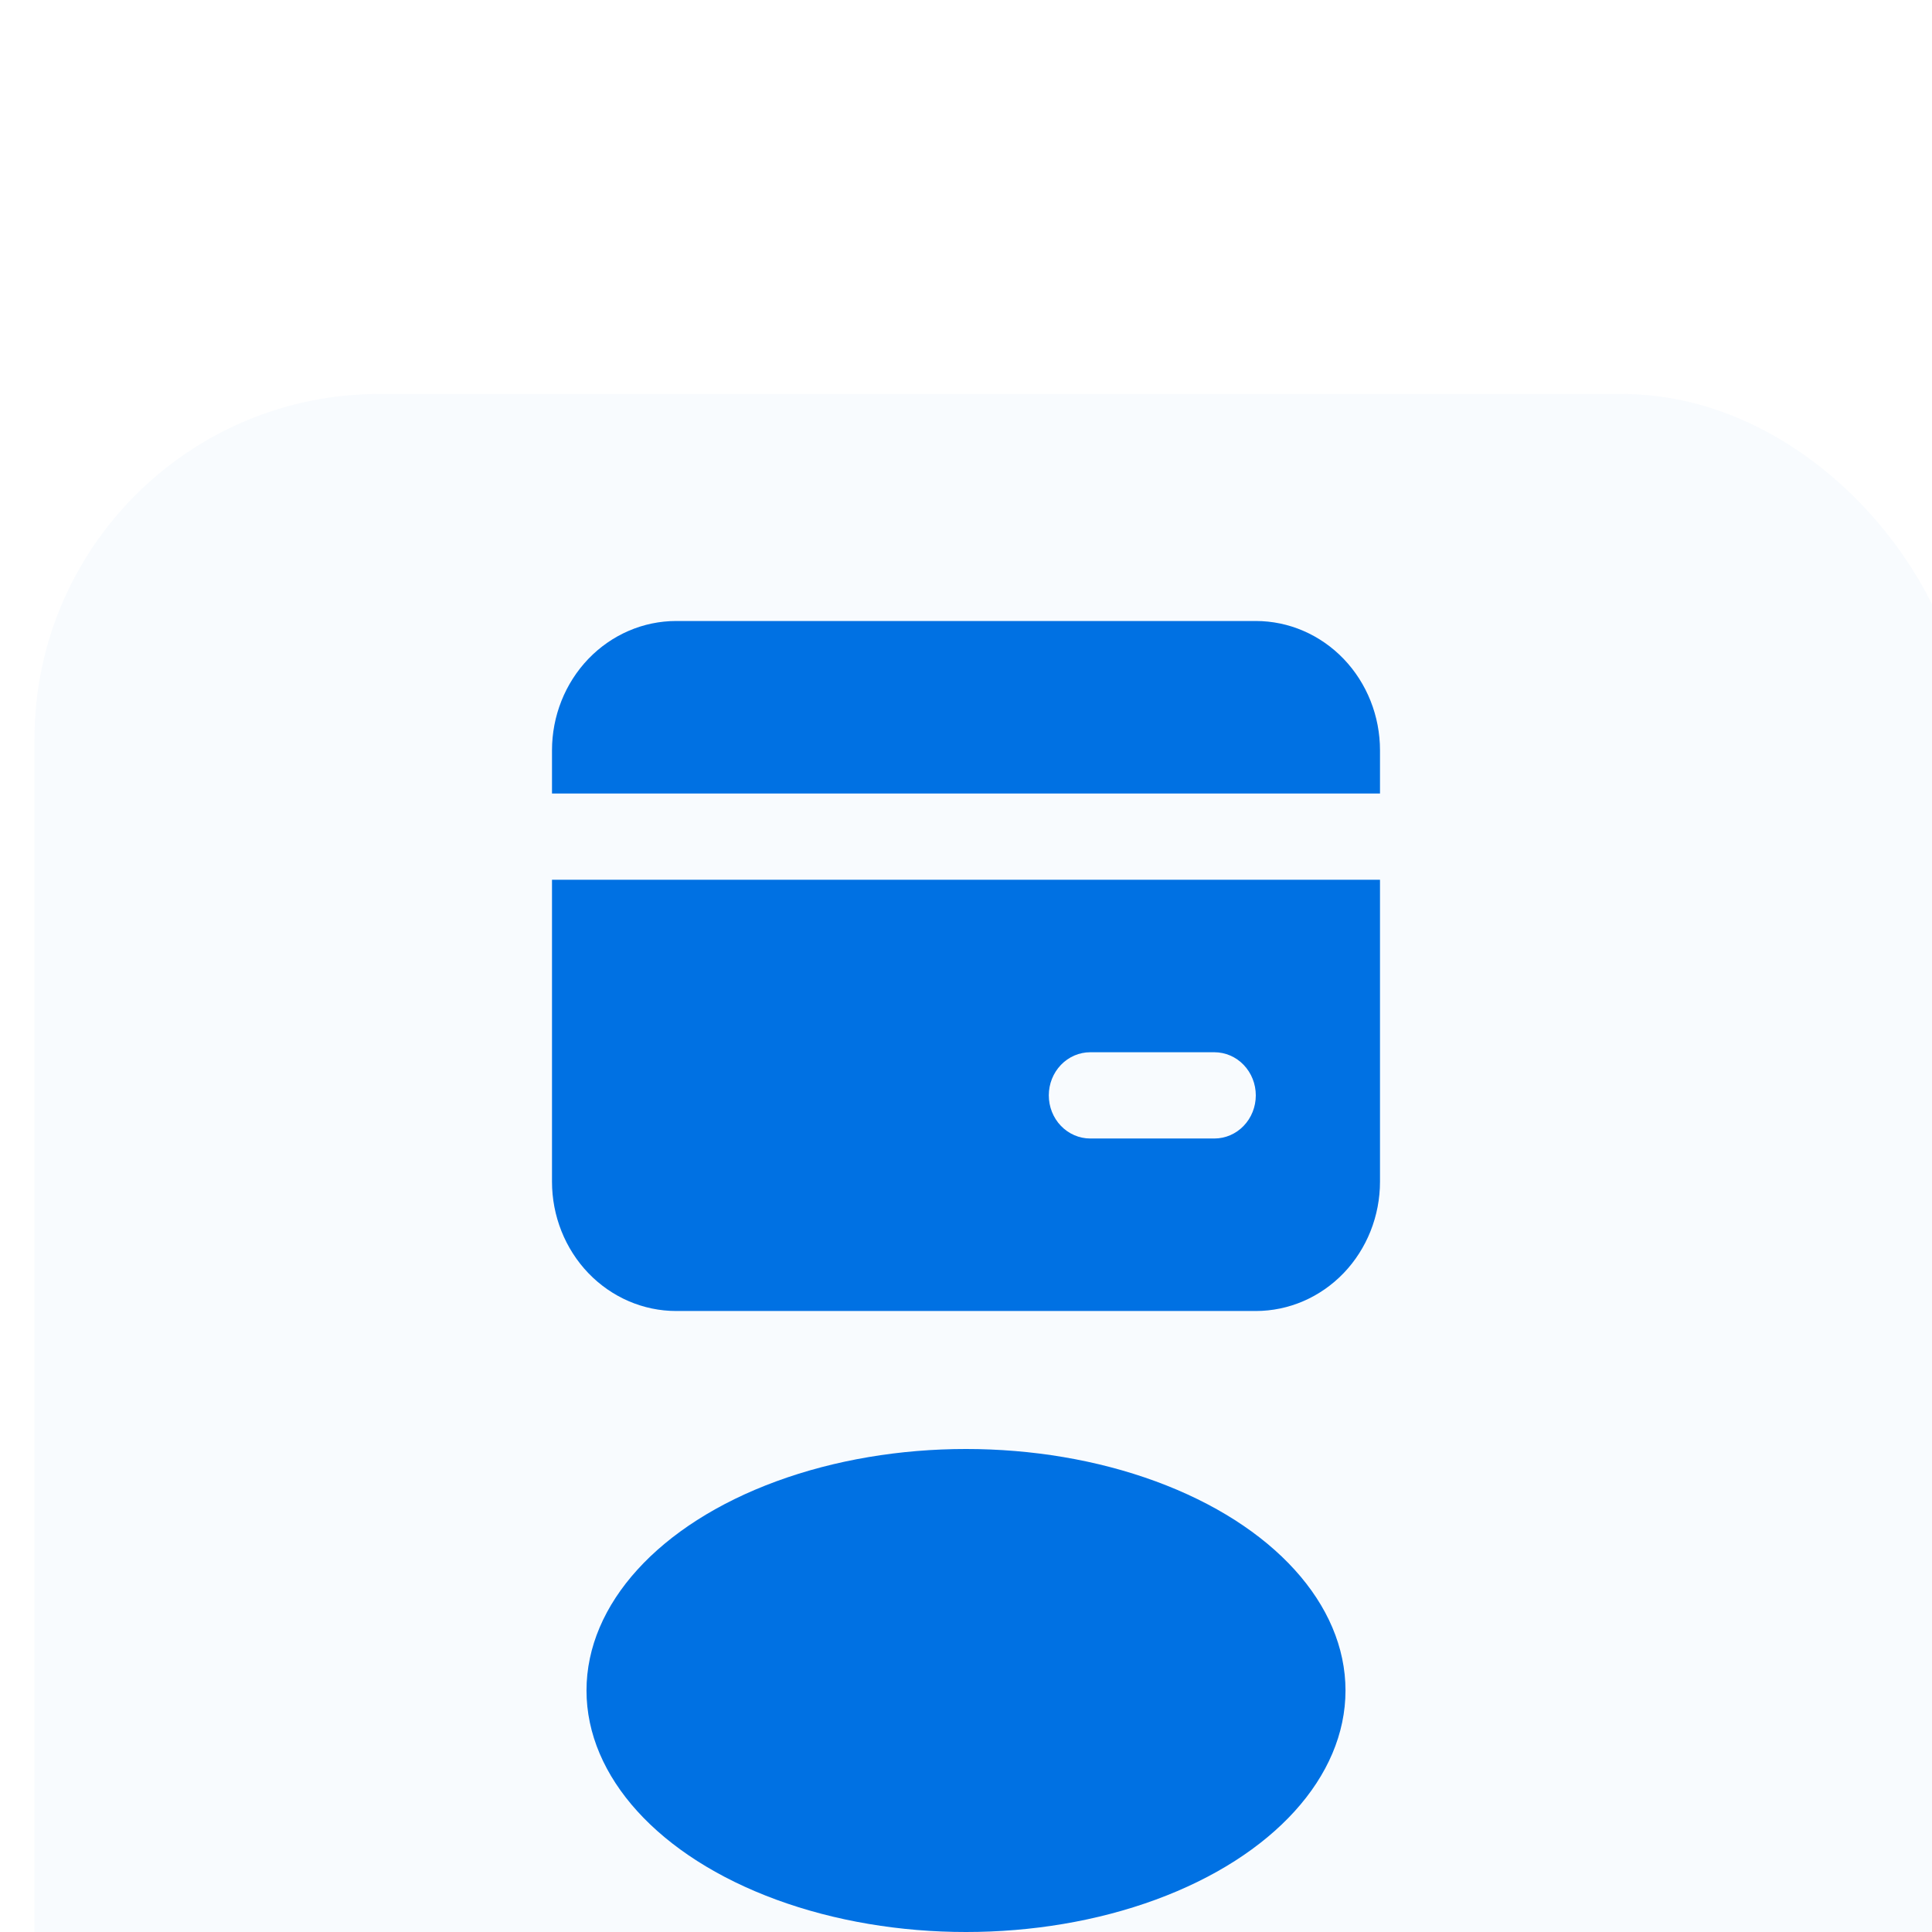
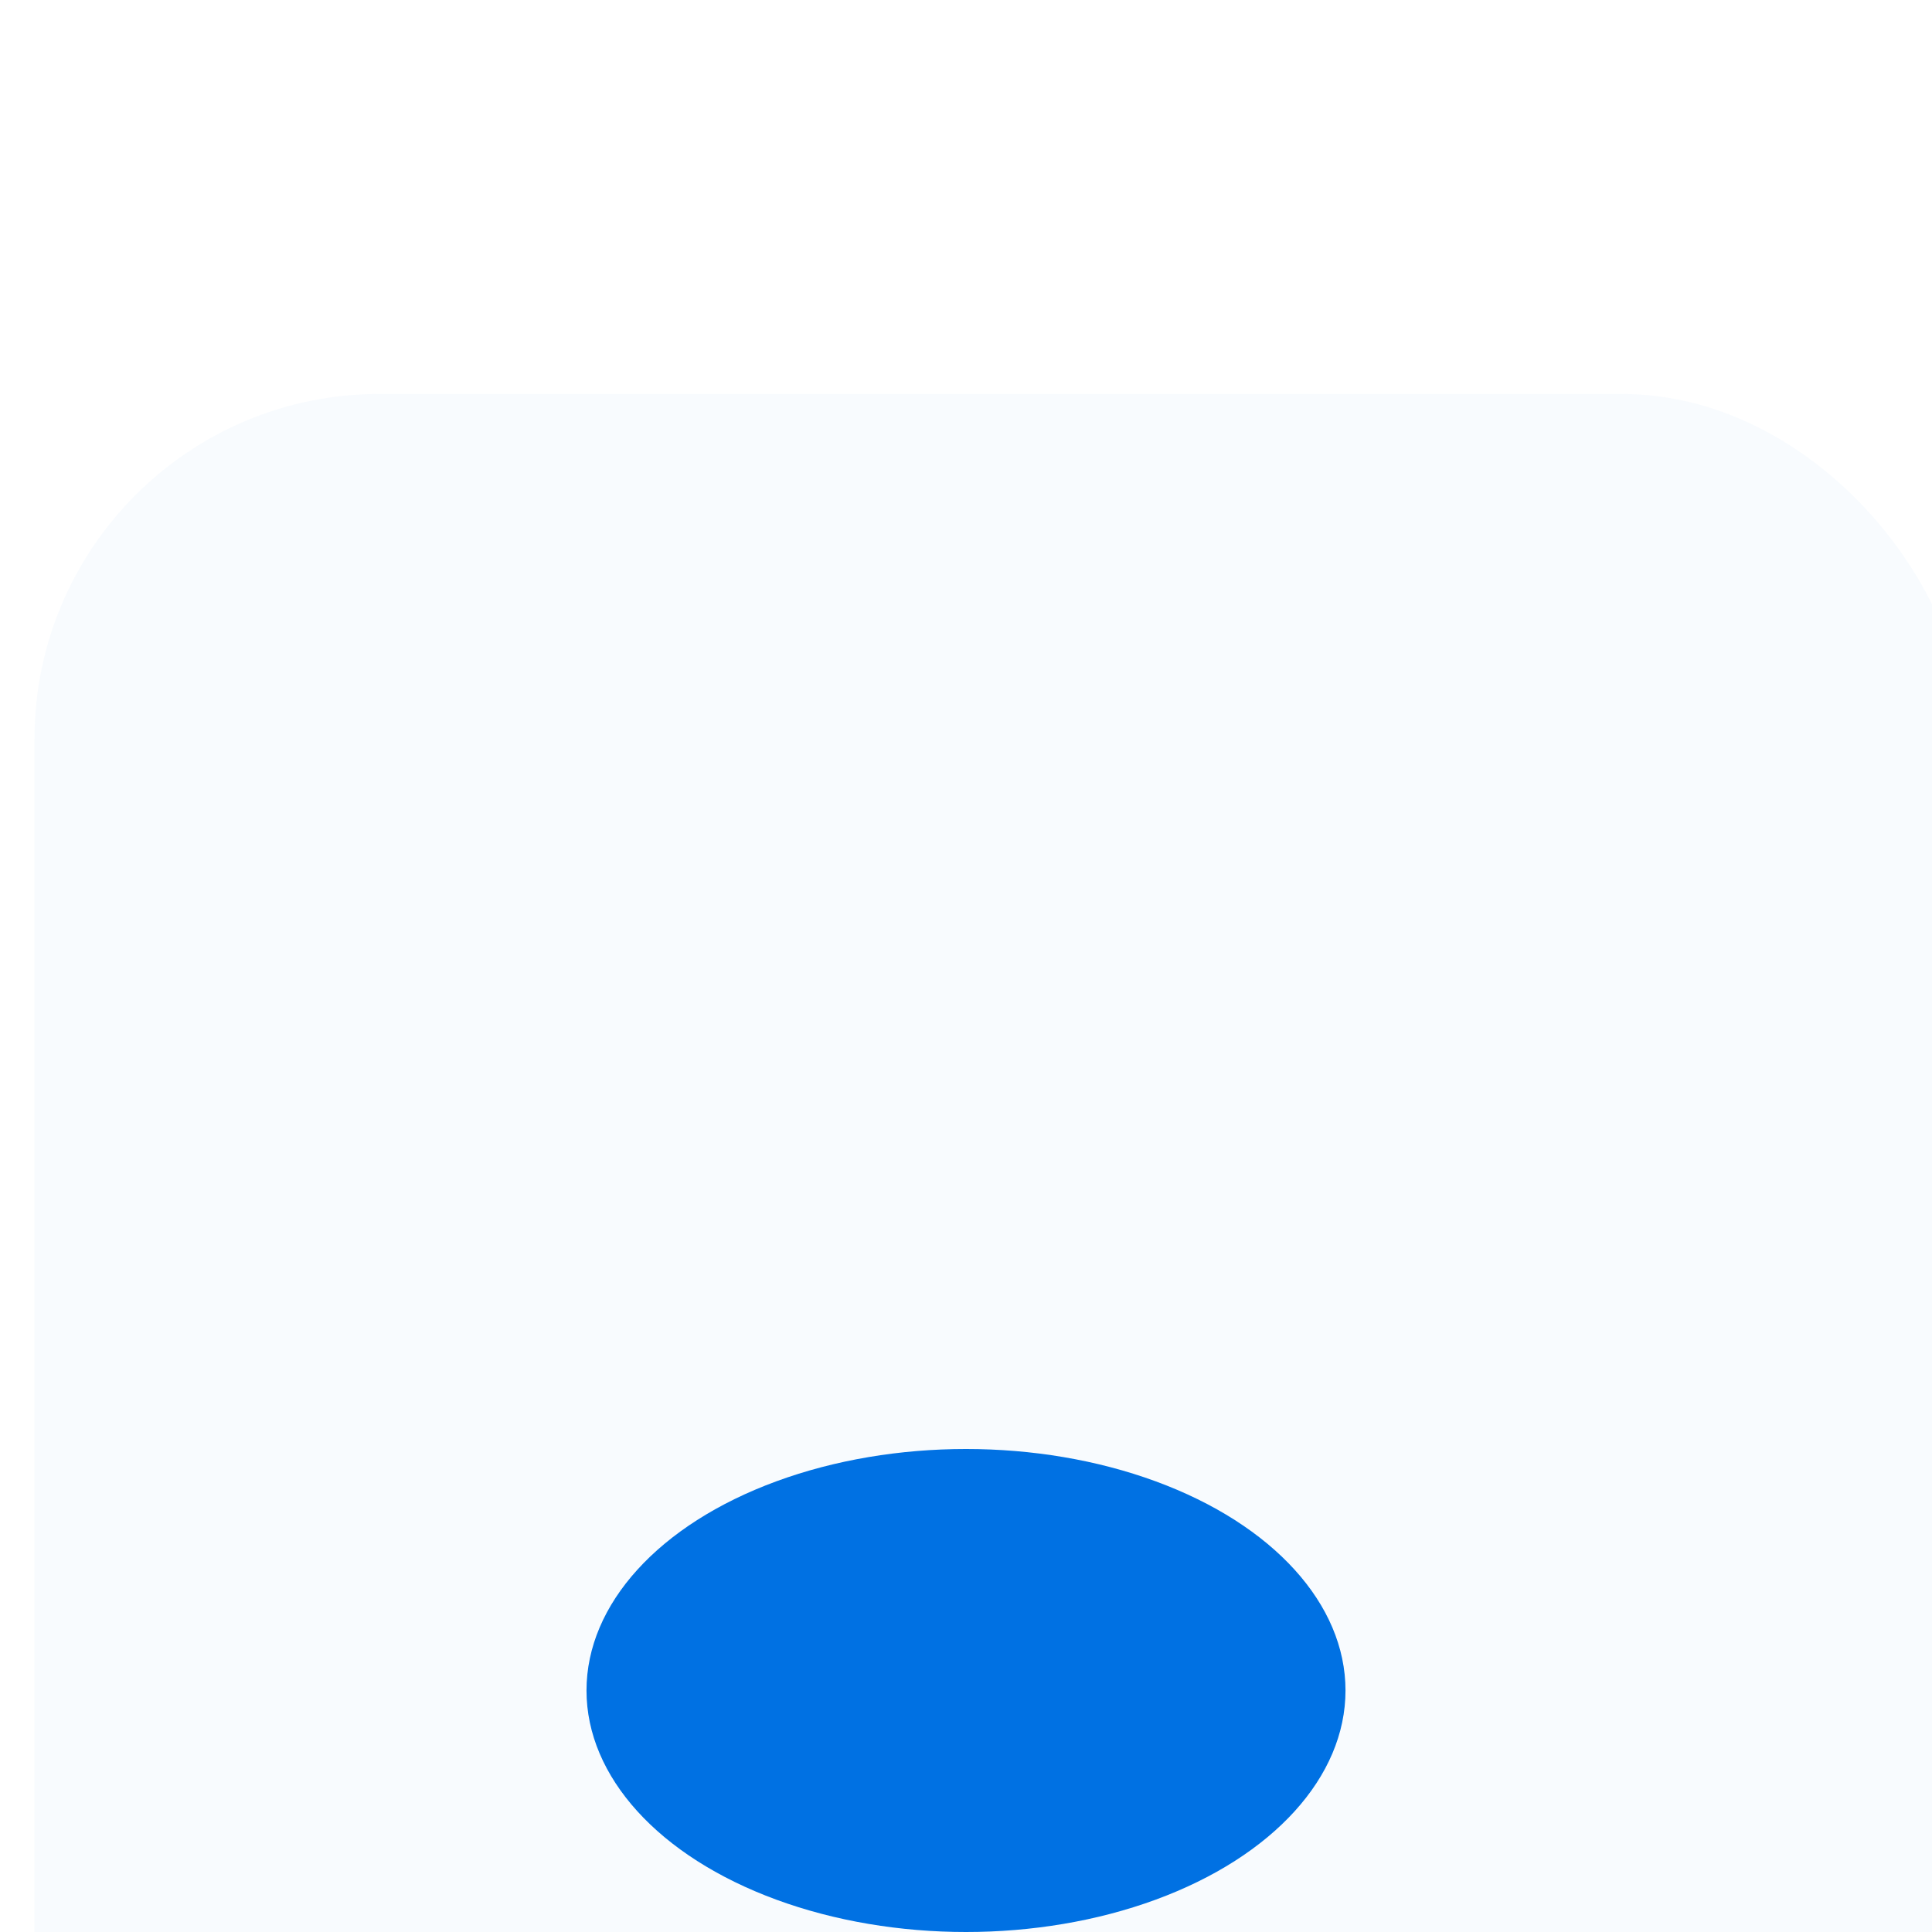
<svg xmlns="http://www.w3.org/2000/svg" width="56" height="56" viewBox="0 0 56 56" fill="none">
  <ellipse cx="28" cy="49" rx="11" ry="7" fill="#0071E3" />
  <g filter="url(#filter0_biiiiii_46_8)">
    <rect width="56" height="56" rx="10" fill="#0071E3" fill-opacity="0.03" />
  </g>
-   <path d="M40 25.5V34.25C40 35.245 39.621 36.198 38.946 36.902C38.27 37.605 37.355 38 36.4 38H19.6C18.645 38 17.73 37.605 17.054 36.902C16.379 36.198 16 35.245 16 34.25V25.5H40ZM35.2 30.5H31.6C31.282 30.5 30.977 30.632 30.752 30.866C30.526 31.101 30.4 31.419 30.4 31.75C30.4 32.081 30.526 32.4 30.752 32.634C30.977 32.868 31.282 33 31.6 33H35.2C35.518 33 35.824 32.868 36.048 32.634C36.274 32.4 36.4 32.081 36.4 31.75C36.4 31.419 36.274 31.101 36.048 30.866C35.824 30.632 35.518 30.5 35.2 30.5ZM36.4 18C37.355 18 38.27 18.395 38.946 19.098C39.621 19.802 40 20.755 40 21.75V23H16V21.75C16 20.755 16.379 19.802 17.054 19.098C17.73 18.395 18.645 18 19.6 18H36.4Z" fill="#0071E3" />
  <defs>
    <filter id="filter0_biiiiii_46_8" x="-26" y="-26" width="108" height="108" filterUnits="userSpaceOnUse" color-interpolation-filters="sRGB">
      <feFlood flood-opacity="0" result="BackgroundImageFix" />
      <feGaussianBlur in="BackgroundImageFix" stdDeviation="13" />
      <feComposite in2="SourceAlpha" operator="in" result="effect1_backgroundBlur_46_8" />
      <feBlend mode="normal" in="SourceGraphic" in2="effect1_backgroundBlur_46_8" result="shape" />
      <feColorMatrix in="SourceAlpha" type="matrix" values="0 0 0 0 0 0 0 0 0 0 0 0 0 0 0 0 0 0 127 0" result="hardAlpha" />
      <feOffset dy="0.163" />
      <feGaussianBlur stdDeviation="3.257" />
      <feComposite in2="hardAlpha" operator="arithmetic" k2="-1" k3="1" />
      <feColorMatrix type="matrix" values="0 0 0 0 0 0 0 0 0 0.443 0 0 0 0 0.89 0 0 0 0.01 0" />
      <feBlend mode="normal" in2="shape" result="effect2_innerShadow_46_8" />
      <feColorMatrix in="SourceAlpha" type="matrix" values="0 0 0 0 0 0 0 0 0 0 0 0 0 0 0 0 0 0 127 0" result="hardAlpha" />
      <feOffset dy="0.651" />
      <feGaussianBlur stdDeviation="1.466" />
      <feComposite in2="hardAlpha" operator="arithmetic" k2="-1" k3="1" />
      <feColorMatrix type="matrix" values="0 0 0 0 0 0 0 0 0 0.443 0 0 0 0 0.89 0 0 0 0.01 0" />
      <feBlend mode="normal" in2="effect2_innerShadow_46_8" result="effect3_innerShadow_46_8" />
      <feColorMatrix in="SourceAlpha" type="matrix" values="0 0 0 0 0 0 0 0 0 0 0 0 0 0 0 0 0 0 127 0" result="hardAlpha" />
      <feMorphology radius="7.816" operator="dilate" in="SourceAlpha" result="effect4_innerShadow_46_8" />
      <feOffset dy="15.958" />
      <feGaussianBlur stdDeviation="8.142" />
      <feComposite in2="hardAlpha" operator="arithmetic" k2="-1" k3="1" />
      <feColorMatrix type="matrix" values="0 0 0 0 0 0 0 0 0 0.443 0 0 0 0 0.89 0 0 0 0.02 0" />
      <feBlend mode="normal" in2="effect3_innerShadow_46_8" result="effect4_innerShadow_46_8" />
      <feColorMatrix in="SourceAlpha" type="matrix" values="0 0 0 0 0 0 0 0 0 0 0 0 0 0 0 0 0 0 127 0" result="hardAlpha" />
      <feMorphology radius="10.422" operator="dilate" in="SourceAlpha" result="effect5_innerShadow_46_8" />
      <feOffset dy="-13.353" />
      <feGaussianBlur stdDeviation="5.537" />
      <feComposite in2="hardAlpha" operator="arithmetic" k2="-1" k3="1" />
      <feColorMatrix type="matrix" values="0 0 0 0 0 0 0 0 0 0.443 0 0 0 0 0.89 0 0 0 0.01 0" />
      <feBlend mode="normal" in2="effect4_innerShadow_46_8" result="effect5_innerShadow_46_8" />
      <feColorMatrix in="SourceAlpha" type="matrix" values="0 0 0 0 0 0 0 0 0 0 0 0 0 0 0 0 0 0 127 0" result="hardAlpha" />
      <feMorphology radius="1" operator="dilate" in="SourceAlpha" result="effect6_innerShadow_46_8" />
      <feOffset dx="1" dy="2" />
      <feGaussianBlur stdDeviation="0.5" />
      <feComposite in2="hardAlpha" operator="arithmetic" k2="-1" k3="1" />
      <feColorMatrix type="matrix" values="0 0 0 0 0 0 0 0 0 0.443 0 0 0 0 0.89 0 0 0 0.04 0" />
      <feBlend mode="normal" in2="effect5_innerShadow_46_8" result="effect6_innerShadow_46_8" />
      <feColorMatrix in="SourceAlpha" type="matrix" values="0 0 0 0 0 0 0 0 0 0 0 0 0 0 0 0 0 0 127 0" result="hardAlpha" />
      <feMorphology radius="5.862" operator="dilate" in="SourceAlpha" result="effect7_innerShadow_46_8" />
      <feOffset dy="6" />
      <feGaussianBlur stdDeviation="4.5" />
      <feComposite in2="hardAlpha" operator="arithmetic" k2="-1" k3="1" />
      <feColorMatrix type="matrix" values="0 0 0 0 0 0 0 0 0 0.443 0 0 0 0 0.89 0 0 0 0.01 0" />
      <feBlend mode="normal" in2="effect6_innerShadow_46_8" result="effect7_innerShadow_46_8" />
    </filter>
  </defs>
</svg>